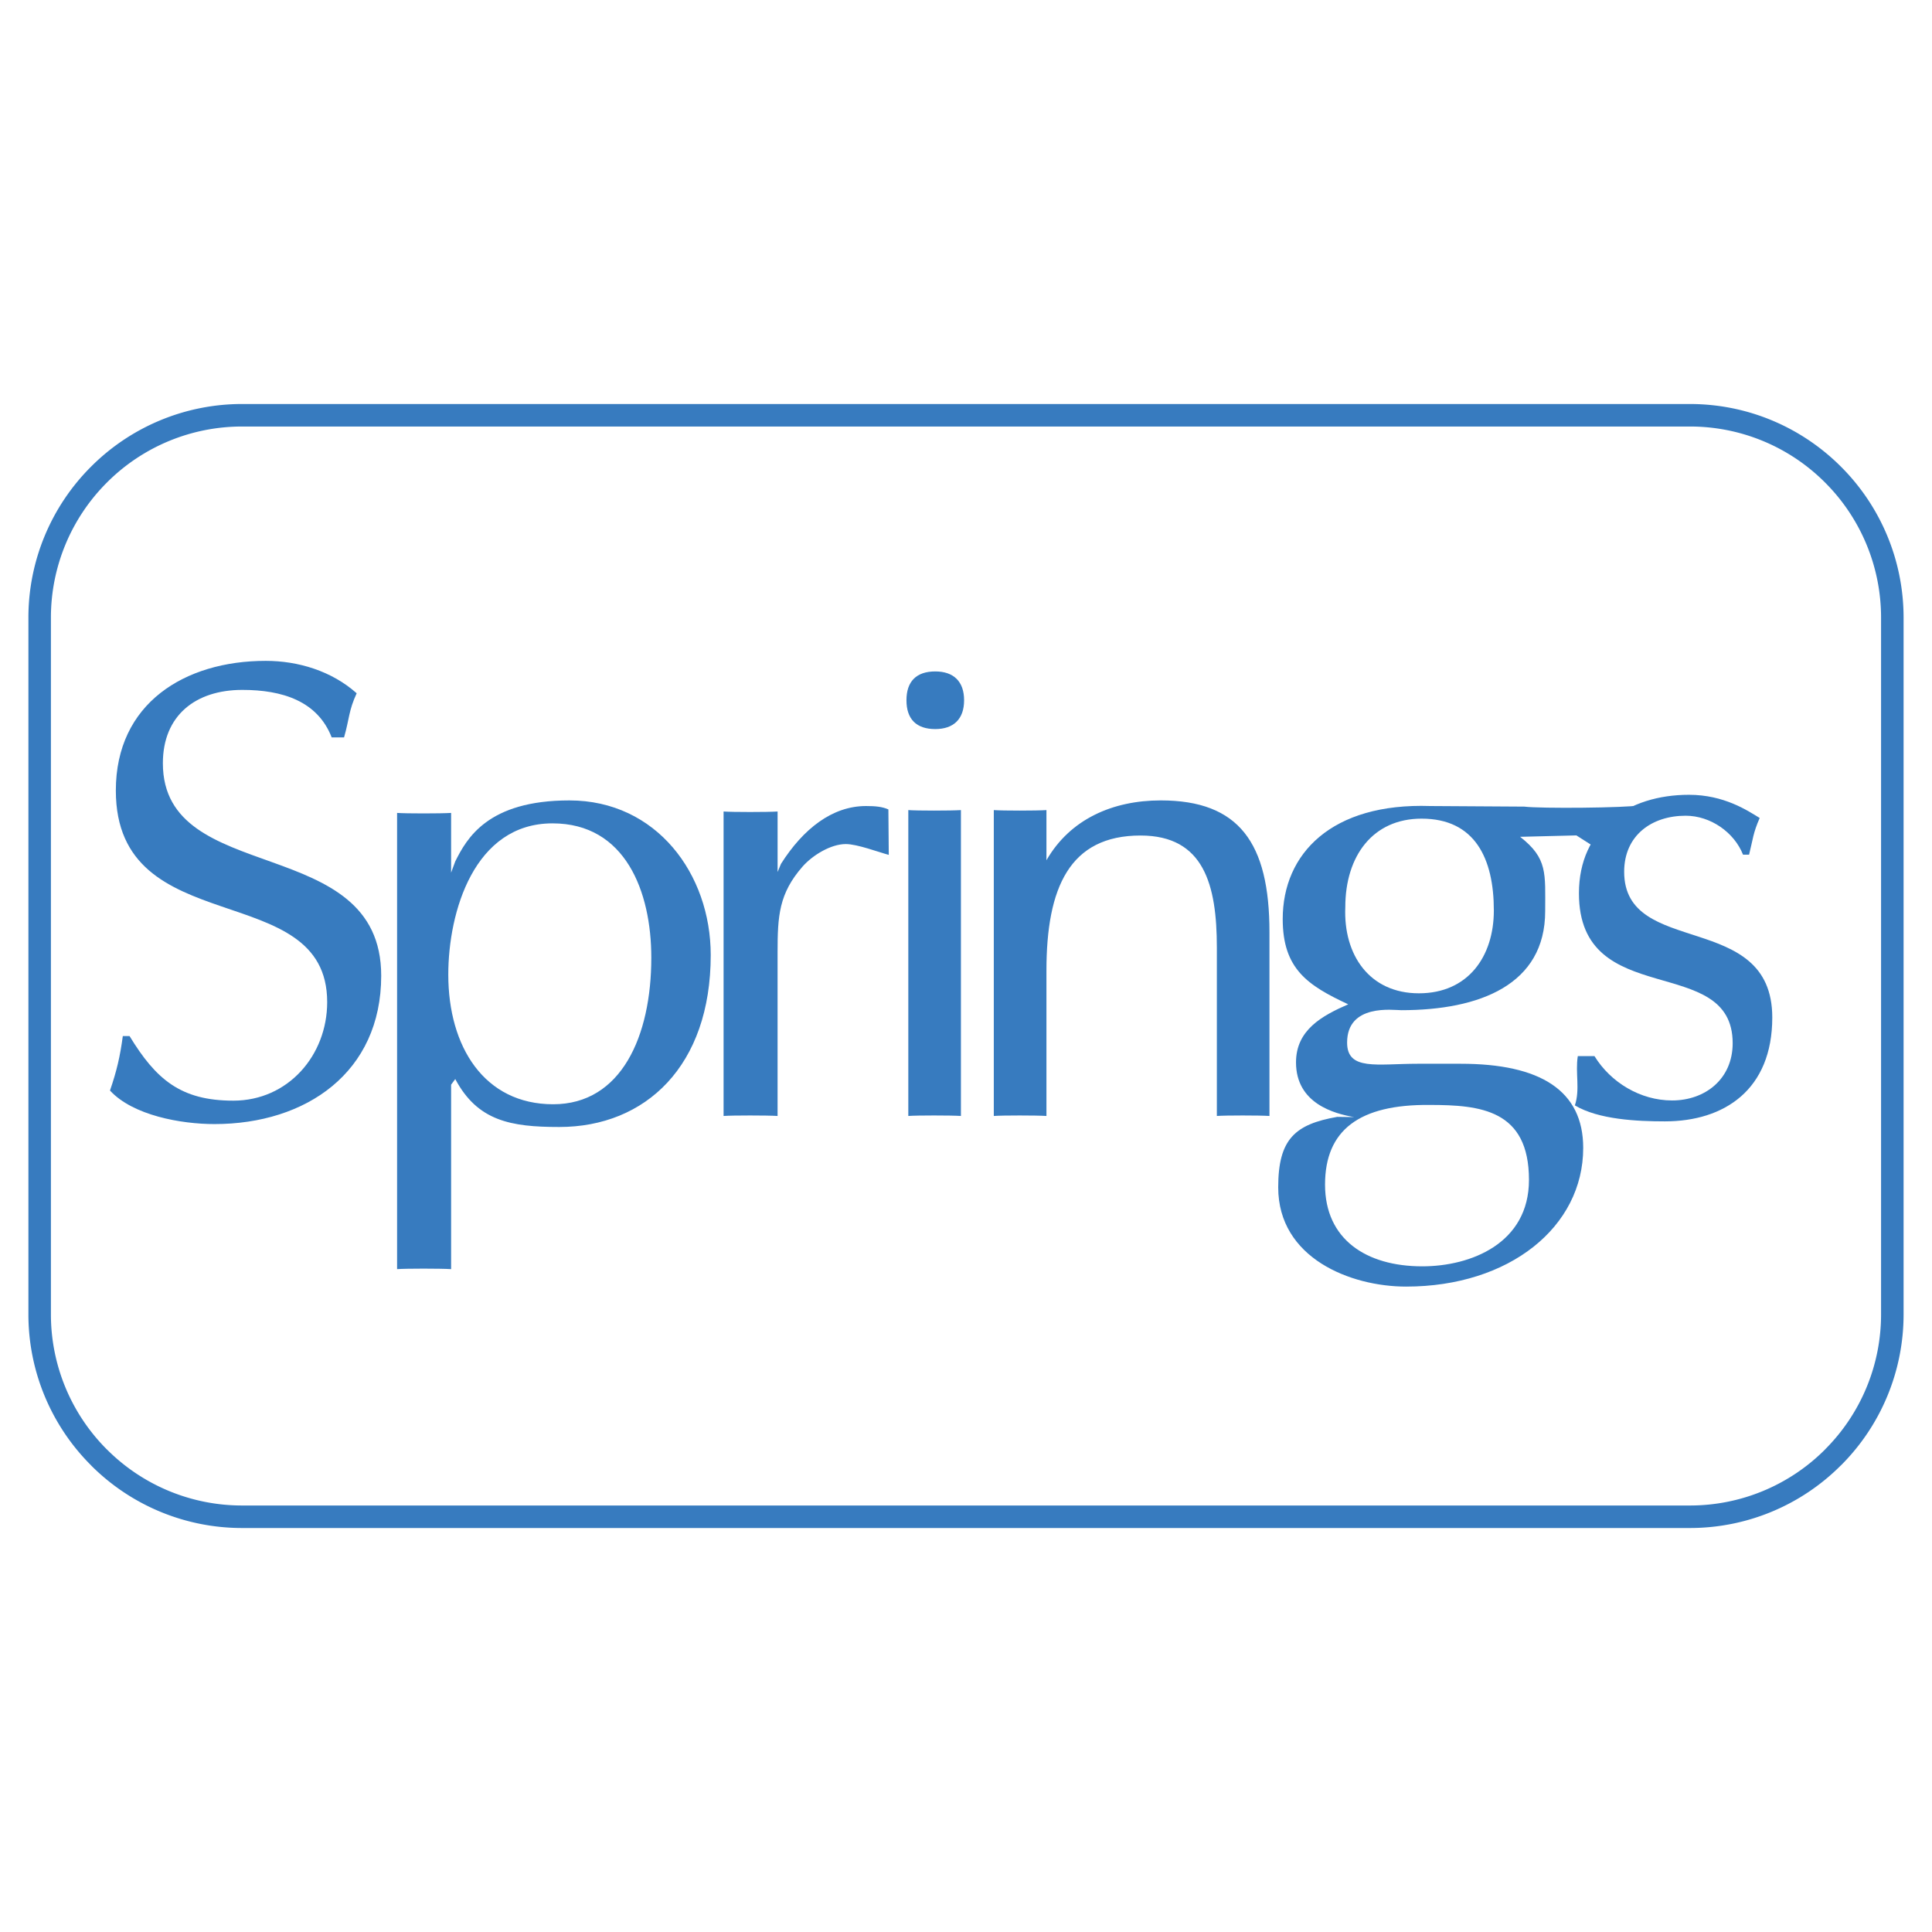
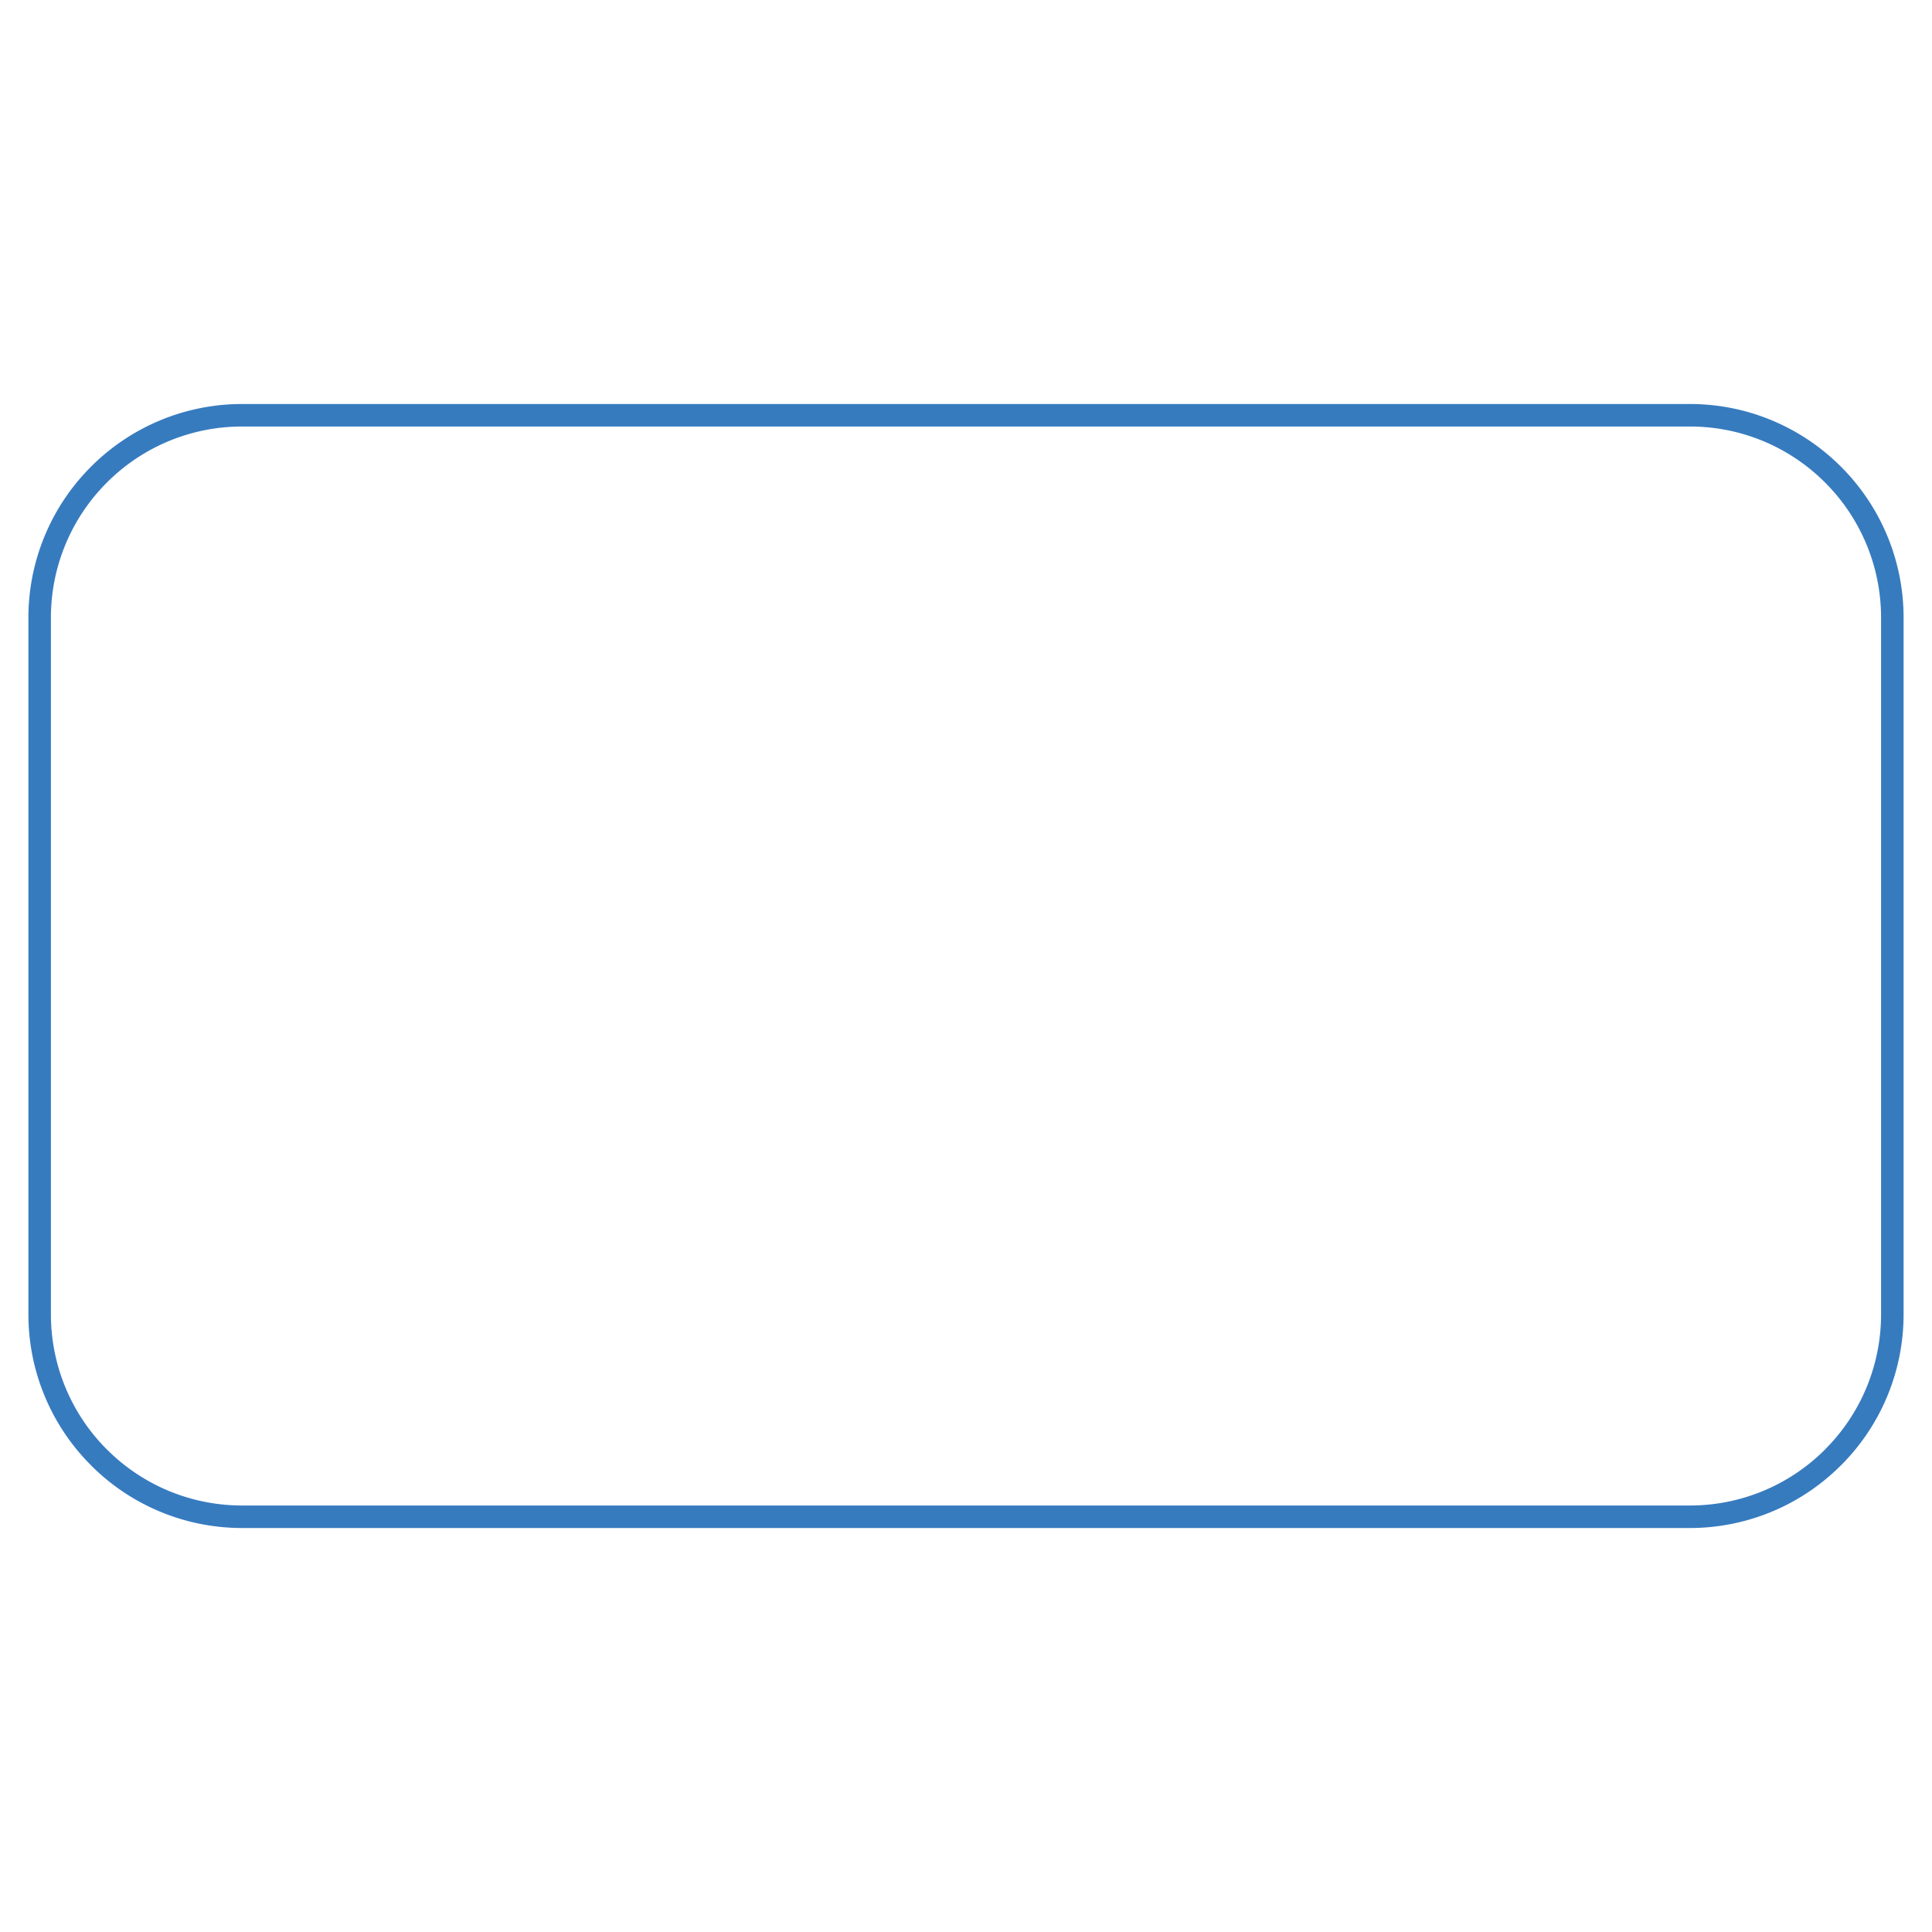
<svg xmlns="http://www.w3.org/2000/svg" width="2500" height="2500" viewBox="0 0 192.756 192.756">
  <path fill-rule="evenodd" clip-rule="evenodd" fill="#fff" d="M0 0h192.756v192.756H0V0z" />
  <path d="M24.168 40.308h144.423c5.887 0 11.221 2.39 15.082 6.252a21.27 21.27 0 0 1 6.248 15.082v69.474a21.271 21.271 0 0 1-6.248 15.084l-.004-.002a21.263 21.263 0 0 1-15.078 6.252H24.168a21.268 21.268 0 0 1-15.084-6.248l.002-.004a21.265 21.265 0 0 1-6.252-15.082V61.642a21.275 21.275 0 0 1 6.253-15.086 21.272 21.272 0 0 1 15.081-6.248zm144.424 2.246H24.168a19.028 19.028 0 0 0-13.498 5.585l-.004.005A19.023 19.023 0 0 0 5.08 61.642v69.474a19.03 19.03 0 0 0 5.586 13.498h.004a19.03 19.03 0 0 0 13.497 5.59H168.59a19.03 19.03 0 0 0 13.494-5.586v-.006a19.028 19.028 0 0 0 5.59-13.496V61.642a19.037 19.037 0 0 0-5.59-13.502 19.01 19.01 0 0 0-13.492-5.586z" fill="#377bbf" />
-   <path d="M12.253 103.369c-.27 2.02-.606 3.48-1.28 5.434 2.291 2.492 7.119 3.346 10.419 3.346 9.162 0 16.641-5.164 16.641-14.799 0-14.349-21.783-8.802-21.783-21.199 0-4.783 3.278-7.32 7.927-7.32 3.975 0 7.5 1.101 8.915 4.738h1.235c.54-1.886.45-2.65 1.258-4.401-2.493-2.224-5.839-3.234-9.073-3.234-8.084 0-14.955 4.244-14.955 12.935 0 15.226 21.086 8.578 21.086 21.11 0 5.322-3.908 9.834-9.365 9.834-5.254 0-7.725-2.133-10.352-6.443h-.673v-.001zM72.189 111.34c.875-.066 4.378-.066 5.39 0V95.015c0-3.639.135-5.862 2.493-8.557 1.01-1.145 2.829-2.246 4.311-2.246 1.145 0 3.278.809 4.29 1.079l-.039-4.536c-.609-.27-1.286-.337-2.229-.337-3.369 0-6.265 2.268-8.488 5.772l-.336.809v-6.035c-1.011.067-4.514.067-5.39 0v30.376h-.002zM95.871 80.823c-1.01.067-4.376.067-5.249 0v30.517c.873-.066 4.238-.066 5.249 0V80.823zM96.188 69.864c0-1.883-1.055-2.875-2.875-2.875-1.886 0-2.875.992-2.875 2.875 0 1.886.988 2.875 2.875 2.875 1.82-.001 2.875-.989 2.875-2.875zM99.152 111.34c.877-.066 4.242-.066 5.252 0V96.834c0-8.287 2.312-13.474 9.387-13.474 6.33 0 7.615 4.918 7.615 11.184v16.796c.877-.066 4.238-.066 5.248 0V92.994c0-8.893-3.029-13.137-10.842-13.137-4.783 0-9.051 1.863-11.408 5.973v-5.007c-1.01.067-4.375.067-5.252 0v30.517zM157.418 105.367c-.27 1.684.246 3.301-.293 4.918 2.357 1.414 6.221 1.594 8.982 1.594 5.928 0 10.713-3.156 10.713-10.361 0-10.779-14.777-5.918-14.777-14.542 0-3.638 2.762-5.591 6.131-5.591 2.492 0 4.85 1.661 5.727 3.885h.605c.404-1.617.383-2.111 1.057-3.66-1.213-.741-3.549-2.313-7.053-2.313-6.062 0-10.98 3.366-10.98 9.83 0 11.789 15.338 5.861 15.338 14.955 0 3.57-2.74 5.711-6.041 5.711-3.166 0-6.131-1.797-7.746-4.424h-1.663v-.002z" fill-rule="evenodd" clip-rule="evenodd" fill="#377bbf" />
-   <path d="M134.221 90.501c0-5.12 2.762-8.825 7.611-8.825 5.322 0 7.209 3.975 7.209 9.162 0 4.582-2.561 8.264-7.479 8.264s-7.544-3.818-7.341-8.601zm8.42 19.739c5.053 0 9.904.471 9.904 7.479 0 6.332-5.795 8.623-10.645 8.623-5.592 0-9.701-2.695-9.701-8.152s3.436-8.018 10.442-7.95zm21.093-29.899c-1.617.27-10.045.337-11.662.135l-9.363-.058c-9.836-.336-14.732 4.739-14.732 11.273 0 4.984 2.494 6.625 6.535 8.51-2.627 1.146-5.209 2.561-5.209 5.795 0 4.109 3.84 5.119 5.793 5.457l-1.684-.023c-4.178.742-5.885 2.18-5.885 7.029 0 7.074 7.232 9.904 12.756 9.904 10.307 0 17.674-5.951 17.674-13.834 0-5.727-4.268-8.398-12.217-8.398h-4.312c-4.041 0-7.027.719-7.027-2.111 0-3.908 4.604-3.234 5.412-3.234 7.814 0 14.35-2.537 14.35-9.88 0-3.772.262-5.261-2.5-7.417l5.613-.141 1.545.985 4.913-3.992zM44.726 97.238c0-6.265 2.582-15.091 10.397-15.091 7.276 0 9.858 6.804 9.858 13.406 0 7.816-2.986 14.619-9.791 14.619-6.871 0-10.464-5.727-10.464-12.934zm.281 10.981l.414-.562c2.223 4.178 5.524 4.783 10.375 4.783 8.623 0 15.113-6.105 15.113-17.155 0-8.084-5.412-15.427-14.103-15.427-8.151 0-10.239 3.795-11.385 6.085l-.414 1.123v-5.961c-1.01.067-4.514.067-5.39 0v45.517c.875-.068 4.379-.068 5.39 0v-18.403z" fill-rule="evenodd" clip-rule="evenodd" fill="#377bbf" />
</svg>